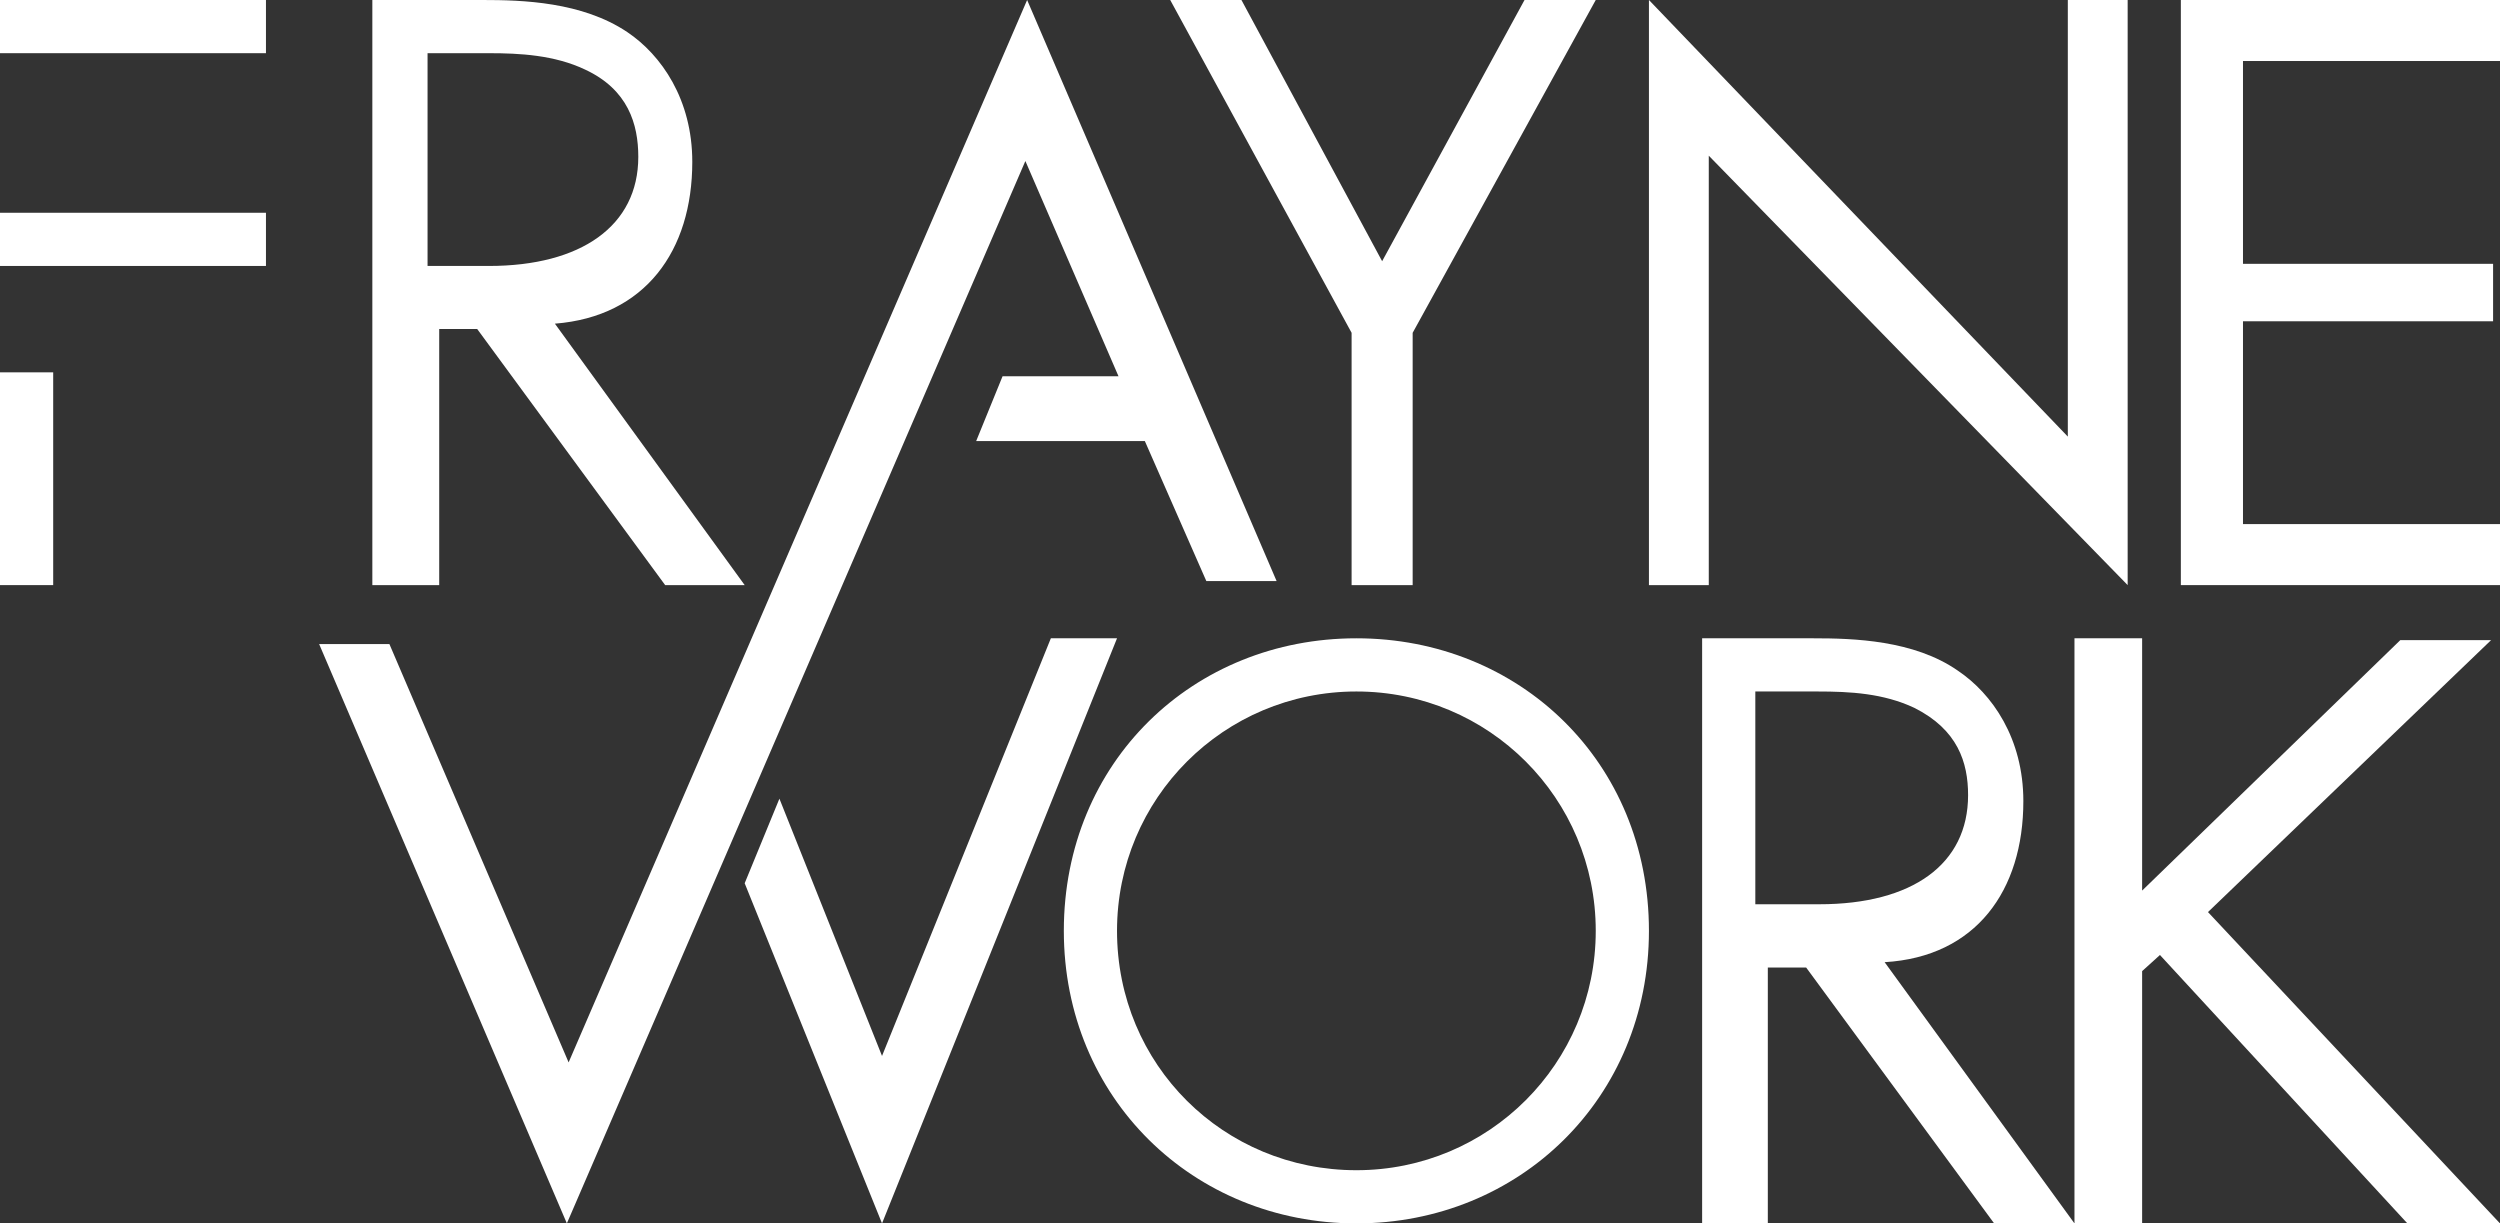
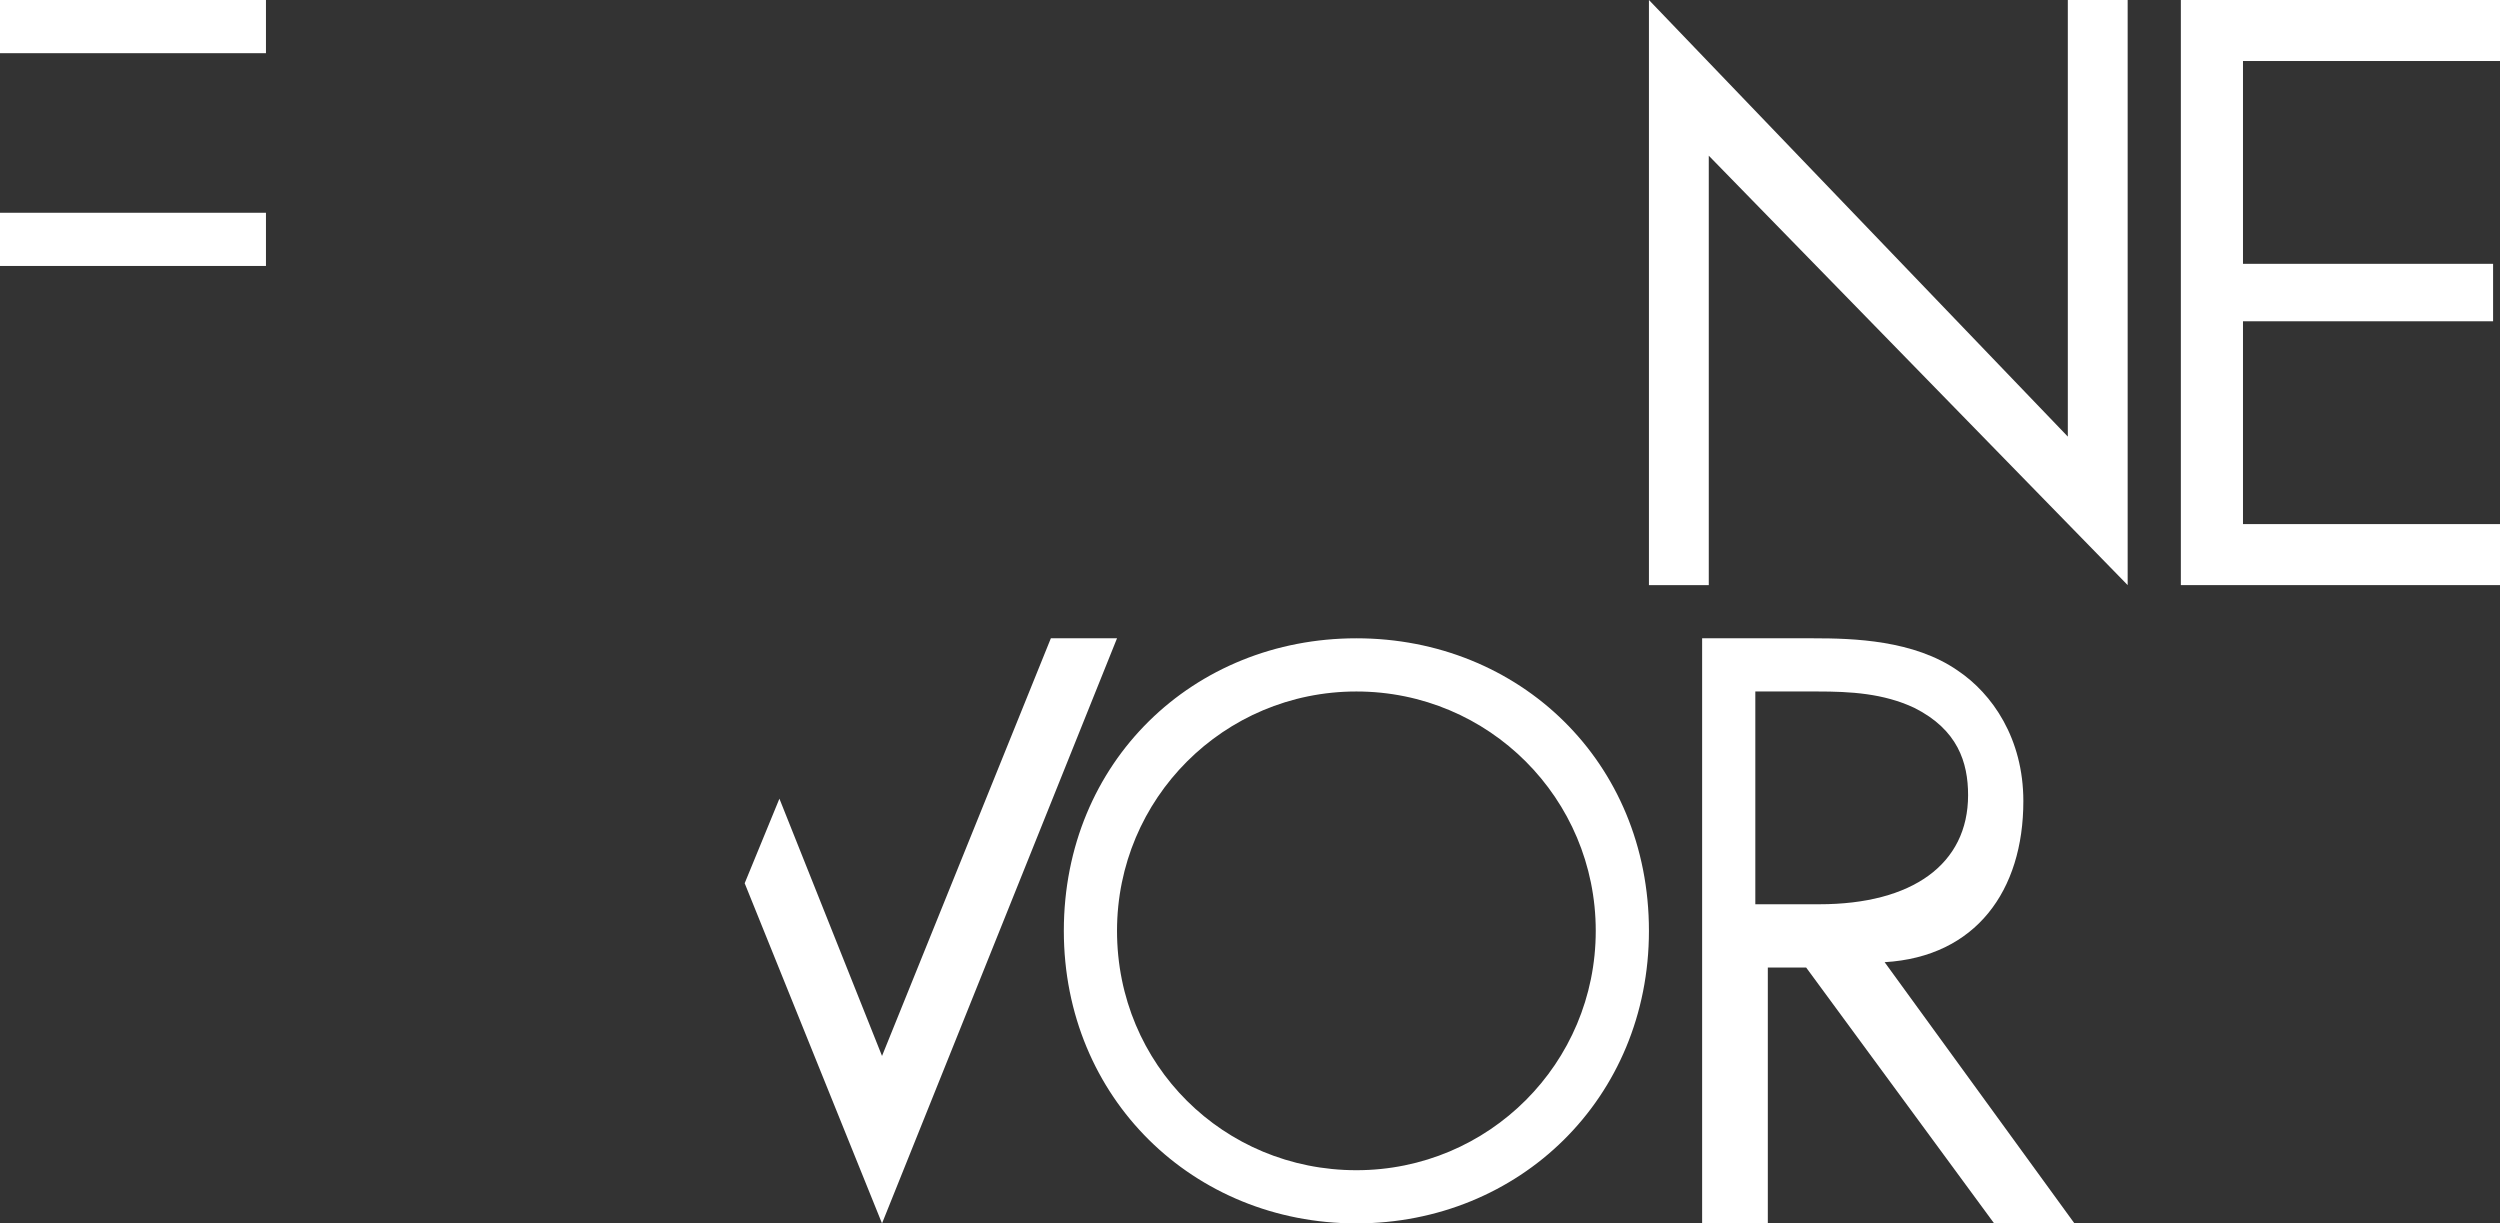
<svg xmlns="http://www.w3.org/2000/svg" width="47px" height="23px" viewBox="0 0 47 23" version="1.1">
  <rect x="0" y="0" width="47" height="23" fill="#333333" stroke="none" />
  <desc>Created with Sketch.</desc>
  <defs />
  <g id="Welcome" stroke="none" stroke-width="1" fill="none" fill-rule="evenodd">
    <g id="Desktop---Content-Page" transform="translate(-946, -2223)" fill="#ffffff" fill-rule="nonzero">
      <g id="logo_Home" transform="translate(946, 2223)">
        <path d="M20,17.5 C20,14.319 22.437,12 25.5,12 C28.563,12 31,14.319 31,17.5 C31,20.648 28.563,23 25.5,23 C22.437,23 20,20.648 20,17.5 Z M21,17.5 C21,20.023 23.008,22 25.5,22 C27.992,22 30,19.989 30,17.5 C30,15.011 27.992,13 25.5,13 C23.008,13 21,15.011 21,17.5 Z" id="Shape" />
-         <path d="M9.073,-3.45806717e-13 C9.82,-3.45806717e-13 10.942,0.033 11.791,0.602 C12.437,1.036 13.015,1.872 13.015,3.043 C13.015,4.714 12.131,5.951 10.432,6.085 L14,11 L12.505,11 L8.971,6.185 L8.257,6.185 L8.257,11 L7,11 L7,-3.45806717e-13 L9.073,-3.45806717e-13 Z M8,5 L9.192,5 C10.923,5 12,4.248 12,2.949 C12,2.333 11.808,1.684 11,1.308 C10.423,1.034 9.769,1 9.192,1 L8.038,1 L8.038,5 L8,5 Z" id="Shape" />
        <path d="M34.093,12 C34.848,12 35.98,12.034 36.804,12.606 C37.456,13.043 38.039,13.884 38.039,15.061 C38.039,16.743 37.147,17.988 35.431,18.089 L39,23 L37.49,23 L33.956,18.19 L33.235,18.19 L33.235,23 L32,23 L32,12 L34.093,12 Z M33,17 L34.204,17 C35.951,17 37,16.248 37,14.949 C37,14.333 36.806,13.718 35.99,13.308 C35.408,13.034 34.786,13 34.165,13 L33,13 L33,17 Z" id="Shape" />
-         <polygon id="Shape" points="40.272 16.743 45.126 12.034 46.833 12.034 41.51 17.147 47 23 45.259 23 40.607 17.954 40.272 18.257 40.272 23 39 23 39 12 40.272 12" />
        <polygon id="Shape" points="21 12 19.756 12 16.582 19.852 14.653 15.015 14 16.605 16.582 23" />
-         <polygon id="Shape" points="25.41 6.257 22 2.97262215e-14 23.339 2.97262215e-14 25.984 4.911 28.661 2.97262215e-14 30 2.97262215e-14 26.558 6.257 26.558 11 25.41 11 25.41 6.257" />
        <polygon id="Shape" points="32.125 2.927 32.125 11 31 11 31 2.97262215e-14 38.875 8.208 38.875 2.97262215e-14 40 2.97262215e-14 40 11" />
        <polygon id="Shape" points="47 1.147 42.168 1.147 42.168 4.96 46.87 4.96 46.87 6.04 42.168 6.04 42.168 9.853 47 9.853 47 11 41 11 41 2.97262215e-14 47 2.97262215e-14" />
-         <rect id="Rectangle-path" x="0" y="7" width="1" height="4" />
        <g id="Group">
-           <polygon id="Shape" points="24 10.924 19.31 0 10.69 19.973 7.321 12.109 6 12.109 10.657 23 19.277 3.027 21.028 7.074 18.848 7.074 18.352 8.292 21.523 8.292 22.679 10.924" />
          <polygon id="Shape" points="0 5 1.104 5 5 5 5 4 0 4" />
          <polygon id="Shape" points="0 1 1.084 1 5 1 5 2.97262215e-14 0 2.97262215e-14" />
        </g>
      </g>
    </g>
  </g>
</svg>